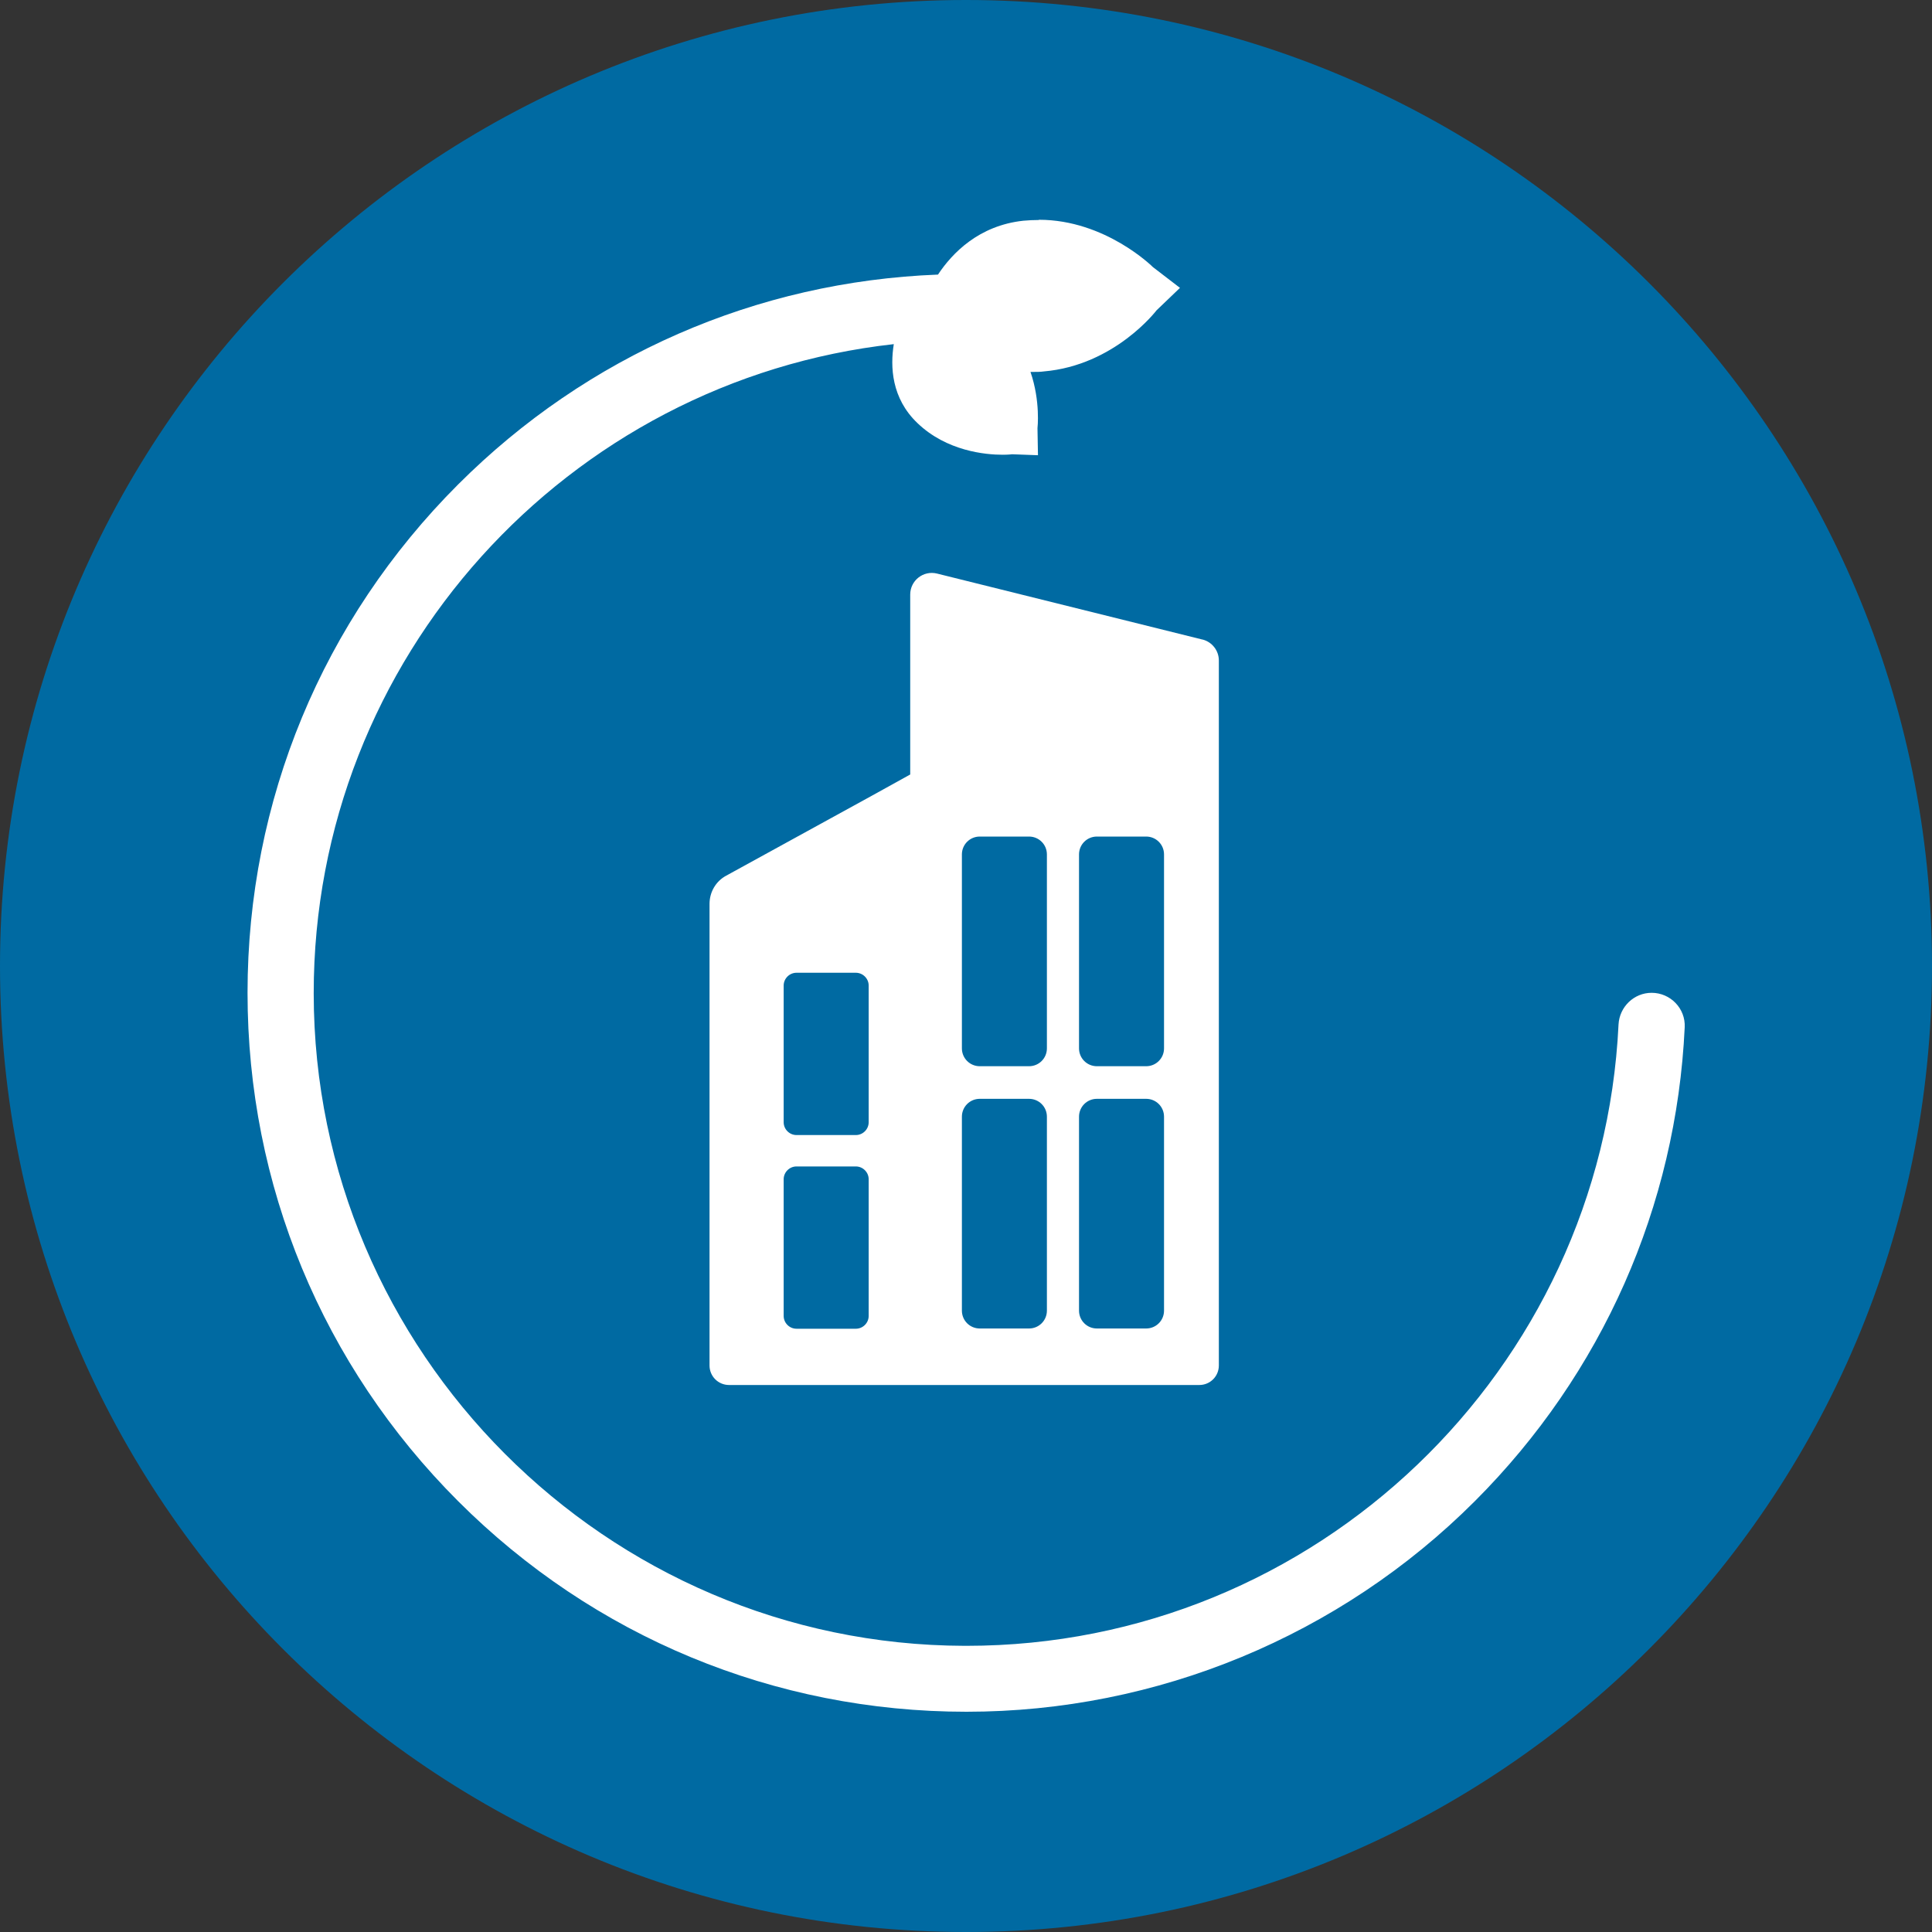
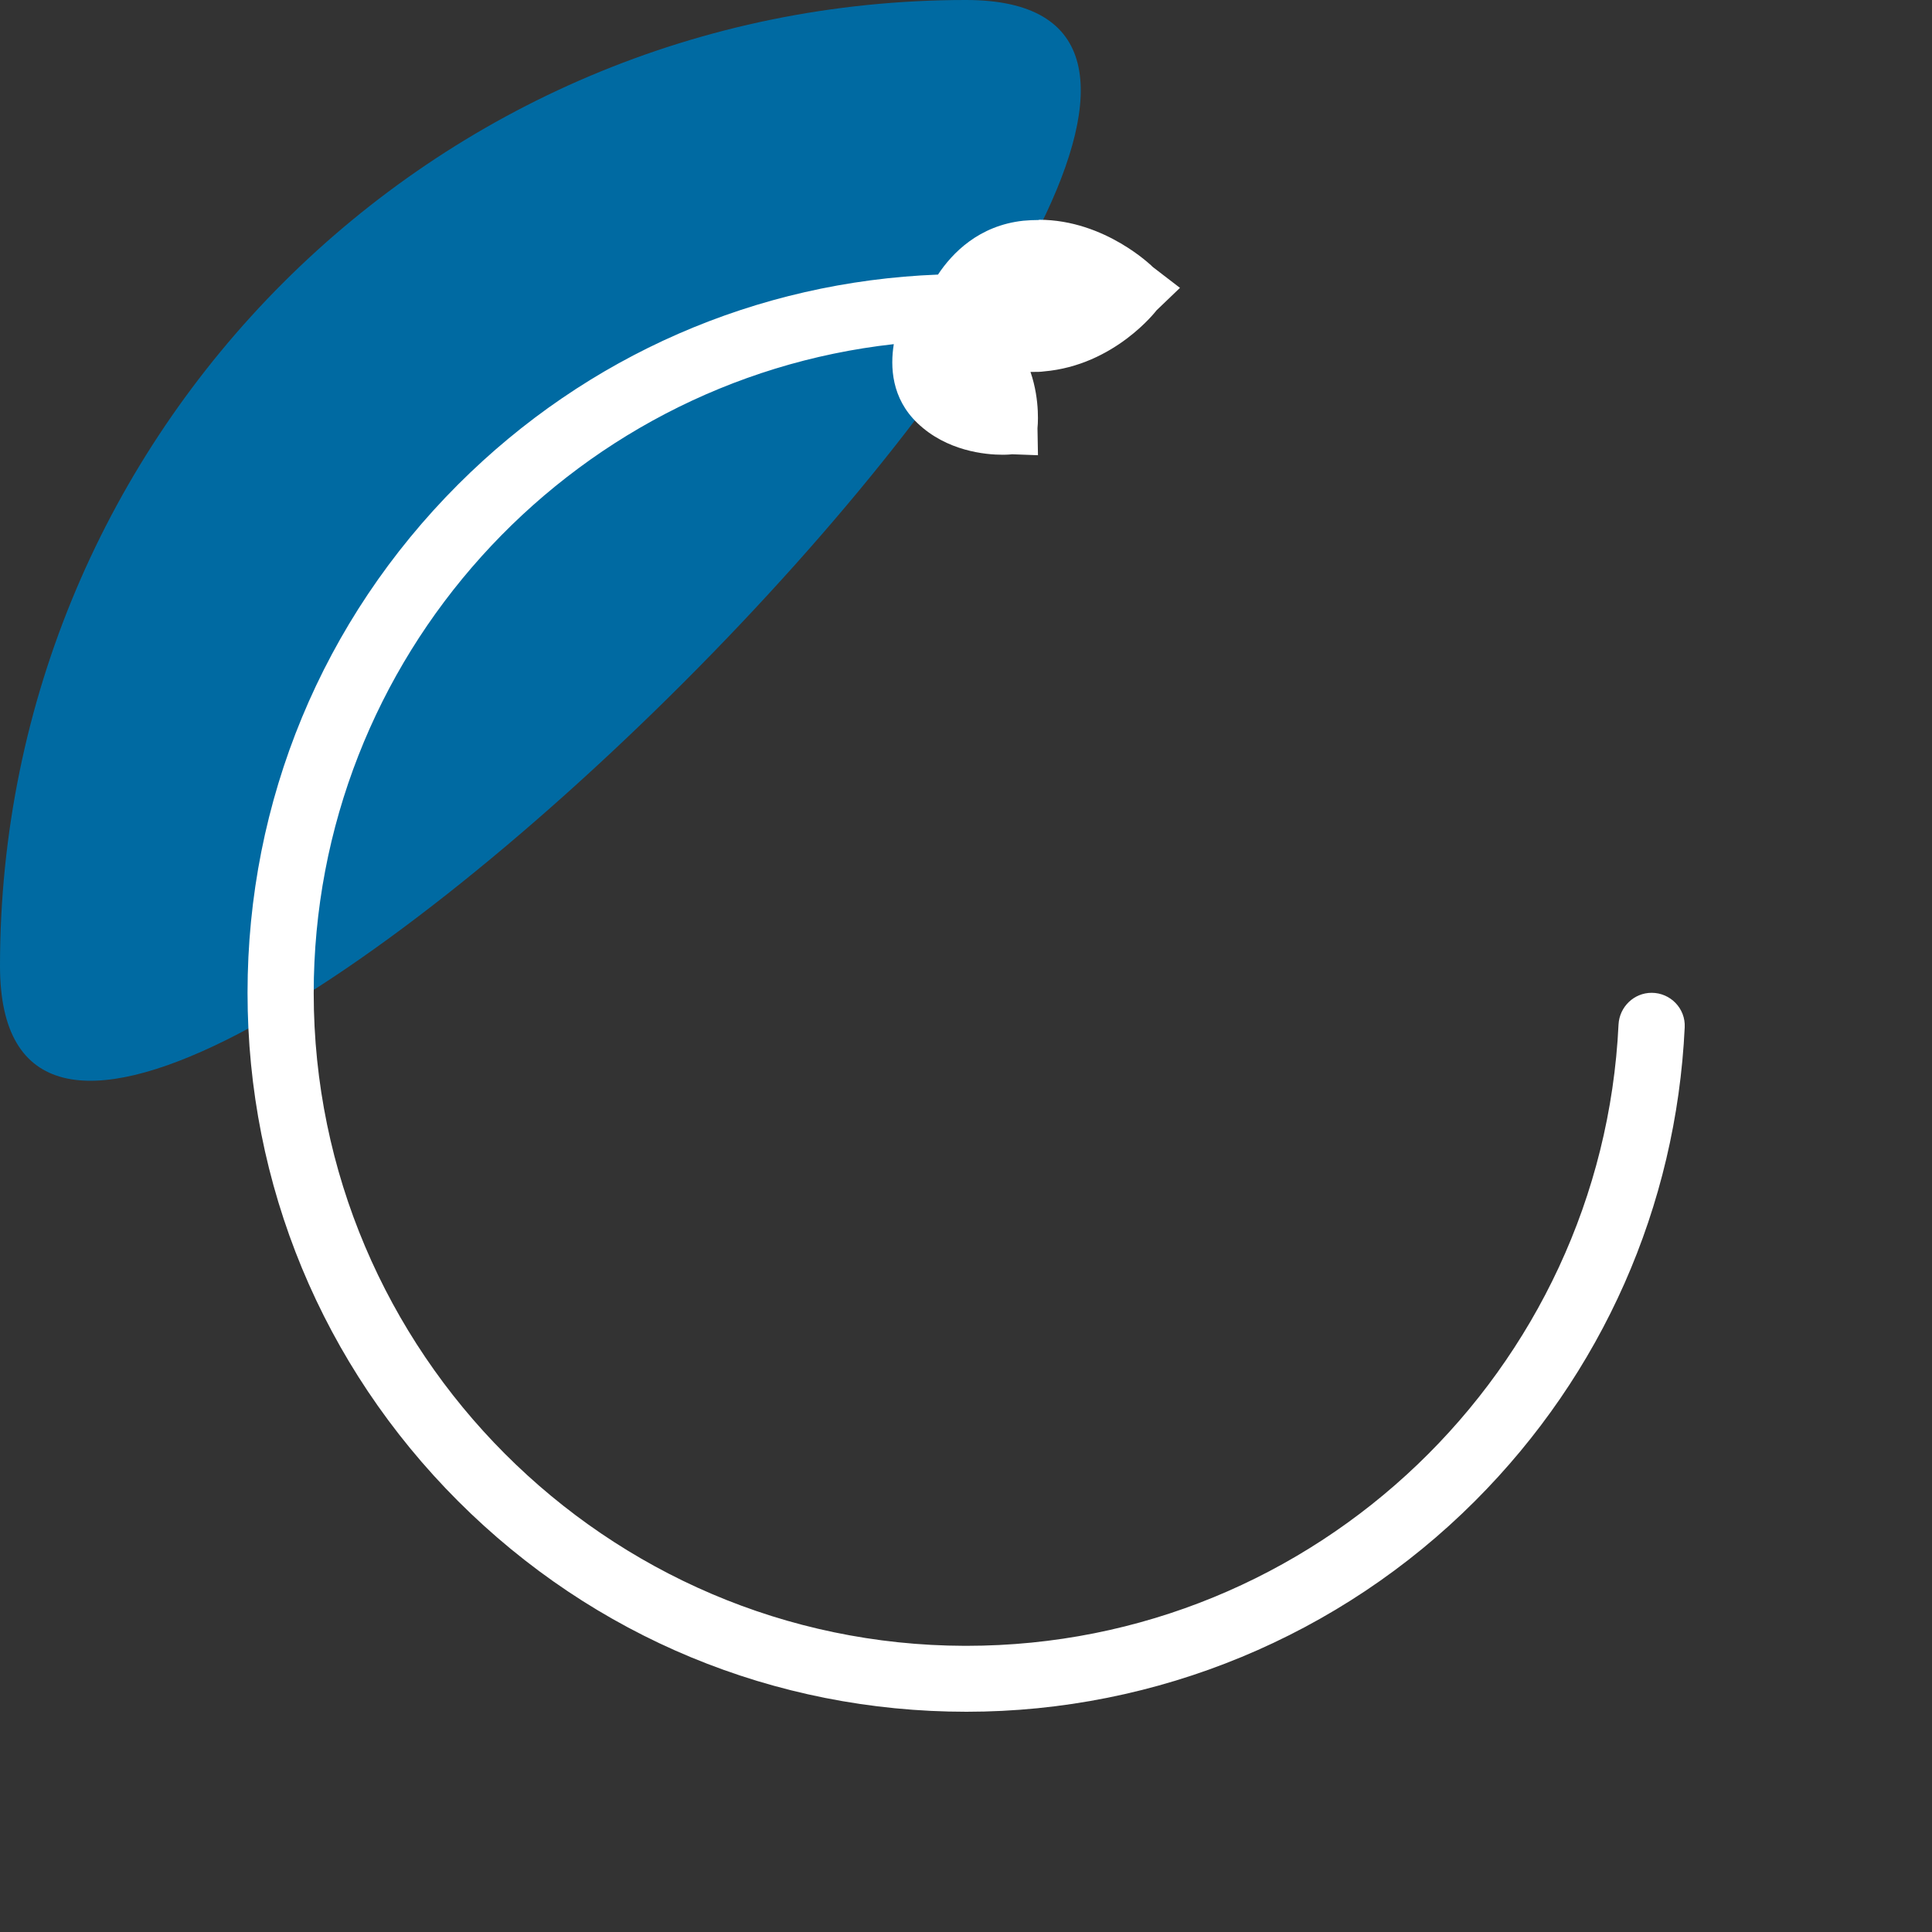
<svg xmlns="http://www.w3.org/2000/svg" id="Ebene_1" data-name="Ebene 1" viewBox="0 0 80 80">
  <rect x="0" y="0" width="80" height="80" fill="#333333" stroke="none" />
  <defs>
    <style> .cls-1 { fill: #fff; } .cls-2 { fill: #006aa2; } </style>
  </defs>
-   <path class="cls-2" d="M40,0C17.91,0,0,17.91,0,40s17.91,40,40,40,40-17.91,40-40S62.09,0,40,0h0Z" />
+   <path class="cls-2" d="M40,0C17.91,0,0,17.91,0,40S62.09,0,40,0h0Z" />
  <g>
    <path class="cls-1" d="M43.01,9.11c-.21,0-.42.01-.64.03-1.84.2-2.94,1.34-3.53,2.23-7.51.29-14.53,3.35-19.87,8.69-5.62,5.62-8.72,13.1-8.72,21.05s3.1,15.43,8.72,21.05c5.62,5.62,13.1,8.72,21.05,8.72,7.89,0,15.47-3.14,21.05-8.72,5.28-5.28,8.34-12.21,8.69-19.62.04-.78-.59-1.43-1.37-1.43-.73,0-1.33.58-1.37,1.31-.68,14.3-12.53,25.73-27,25.73h-.08c-14.84-.04-26.94-12.17-26.95-27.01-.01-13.9,10.52-25.39,24.02-26.89-.15.93-.1,2.24.98,3.27,1.21,1.16,2.81,1.31,3.53,1.31.24,0,.39-.02.39-.02l1.07.04-.02-1.12s.13-1.11-.29-2.33c.04,0,.09,0,.13,0,.14,0,.28,0,.42-.02,2.94-.25,4.67-2.53,4.67-2.53l.97-.93-1.12-.86s-1.96-1.96-4.72-1.96" />
-     <path class="cls-1" d="M49.78,26.48l-10.98-2.73c-.57-.14-1.11.29-1.11.87v7.45s-.88.49-1.59.88l-6.03,3.31c-.43.23-.69.68-.69,1.17v19.11c0,.45.36.81.81.81h19.47c.45,0,.81-.36.81-.81v-29.19c0-.41-.28-.77-.68-.87ZM43.35,46.24v8.03c0,.41-.33.74-.74.74h-2.04c-.41,0-.74-.33-.74-.74v-8.03c0-.41.33-.74.74-.74h2.04c.41,0,.74.33.74.74ZM48.2,46.24v8.03c0,.41-.33.74-.74.74h-2.04c-.41,0-.74-.33-.74-.74v-8.03c0-.41.33-.74.74-.74h2.04c.41,0,.74.33.74.74ZM43.35,35.38v8.03c0,.41-.33.74-.74.74h-2.04c-.41,0-.74-.33-.74-.74v-8.03c0-.41.33-.74.74-.74h2.04c.41,0,.74.33.74.74ZM48.2,35.38v8.03c0,.41-.33.74-.74.74h-2.04c-.41,0-.74-.33-.74-.74v-8.03c0-.41.33-.74.74-.74h2.04c.41,0,.74.33.74.74ZM35.97,48.83v5.66c0,.29-.24.53-.53.53h-2.46c-.29,0-.53-.24-.53-.53v-5.66c0-.29.24-.53.53-.53h2.46c.29,0,.53.24.53.53ZM35.97,40.81v5.66c0,.29-.24.53-.53.53h-2.46c-.29,0-.53-.24-.53-.53v-5.66c0-.29.24-.53.53-.53h2.46c.29,0,.53.24.53.53Z" />
  </g>
</svg>